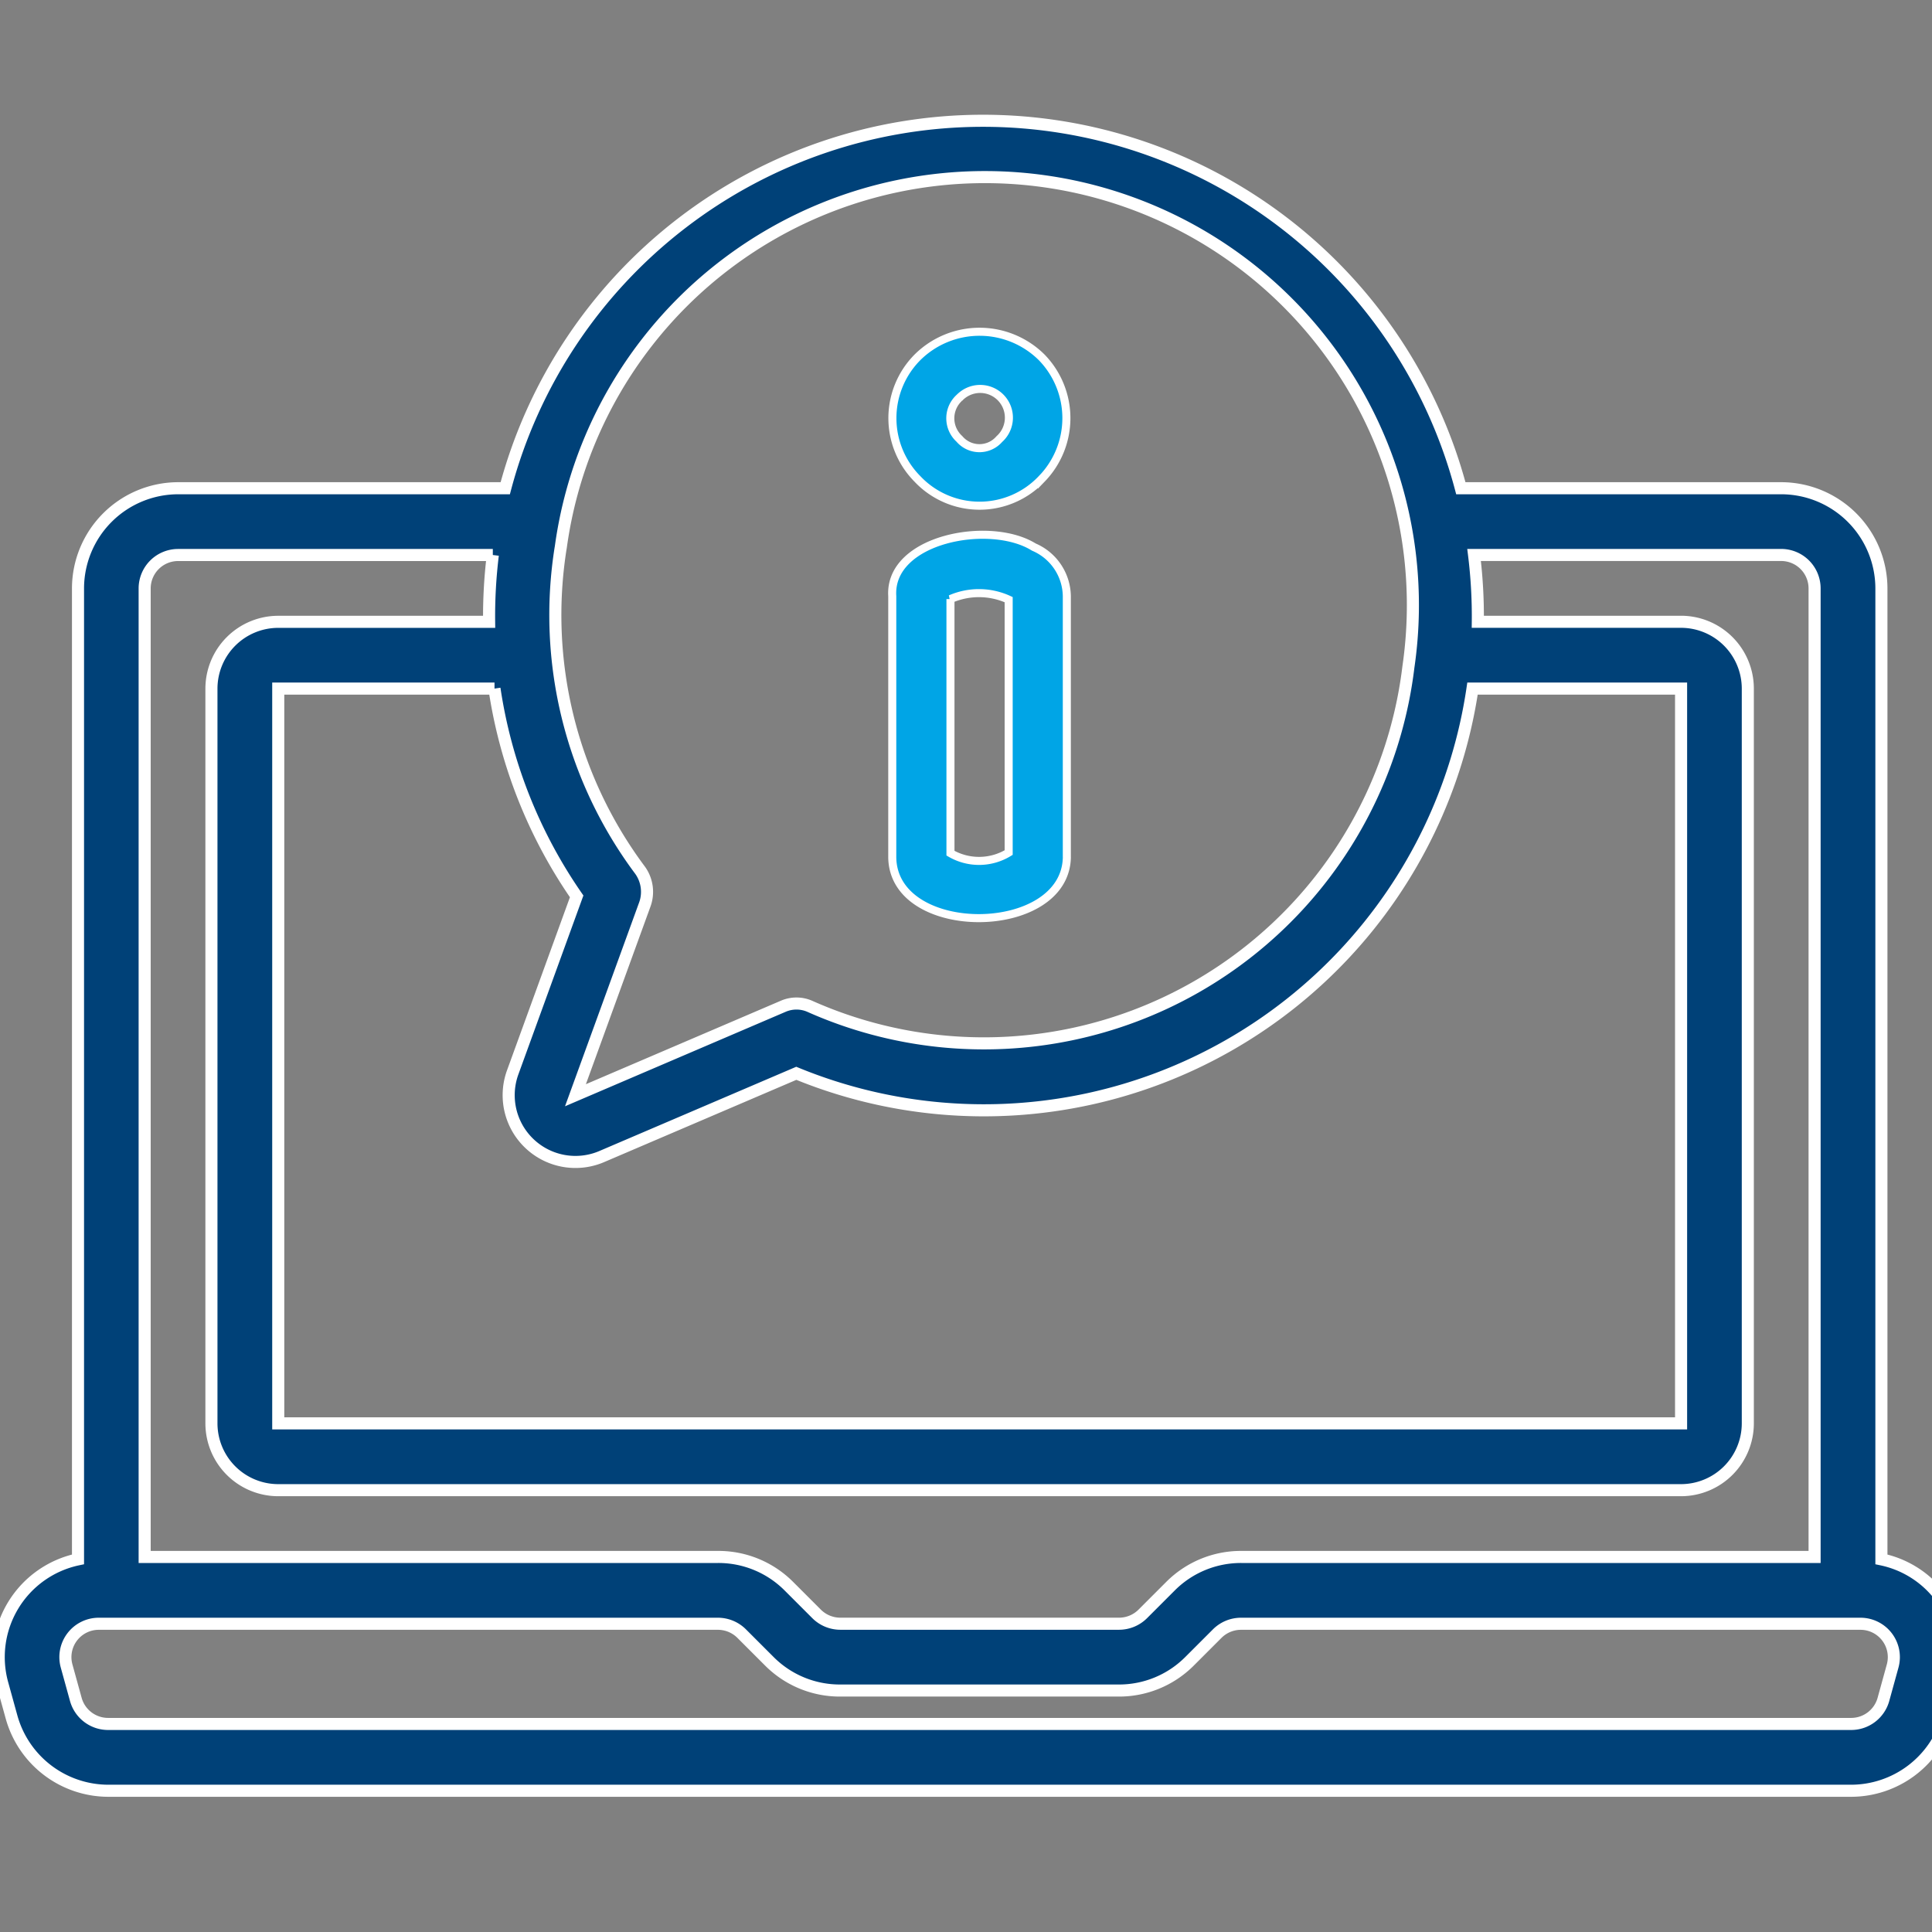
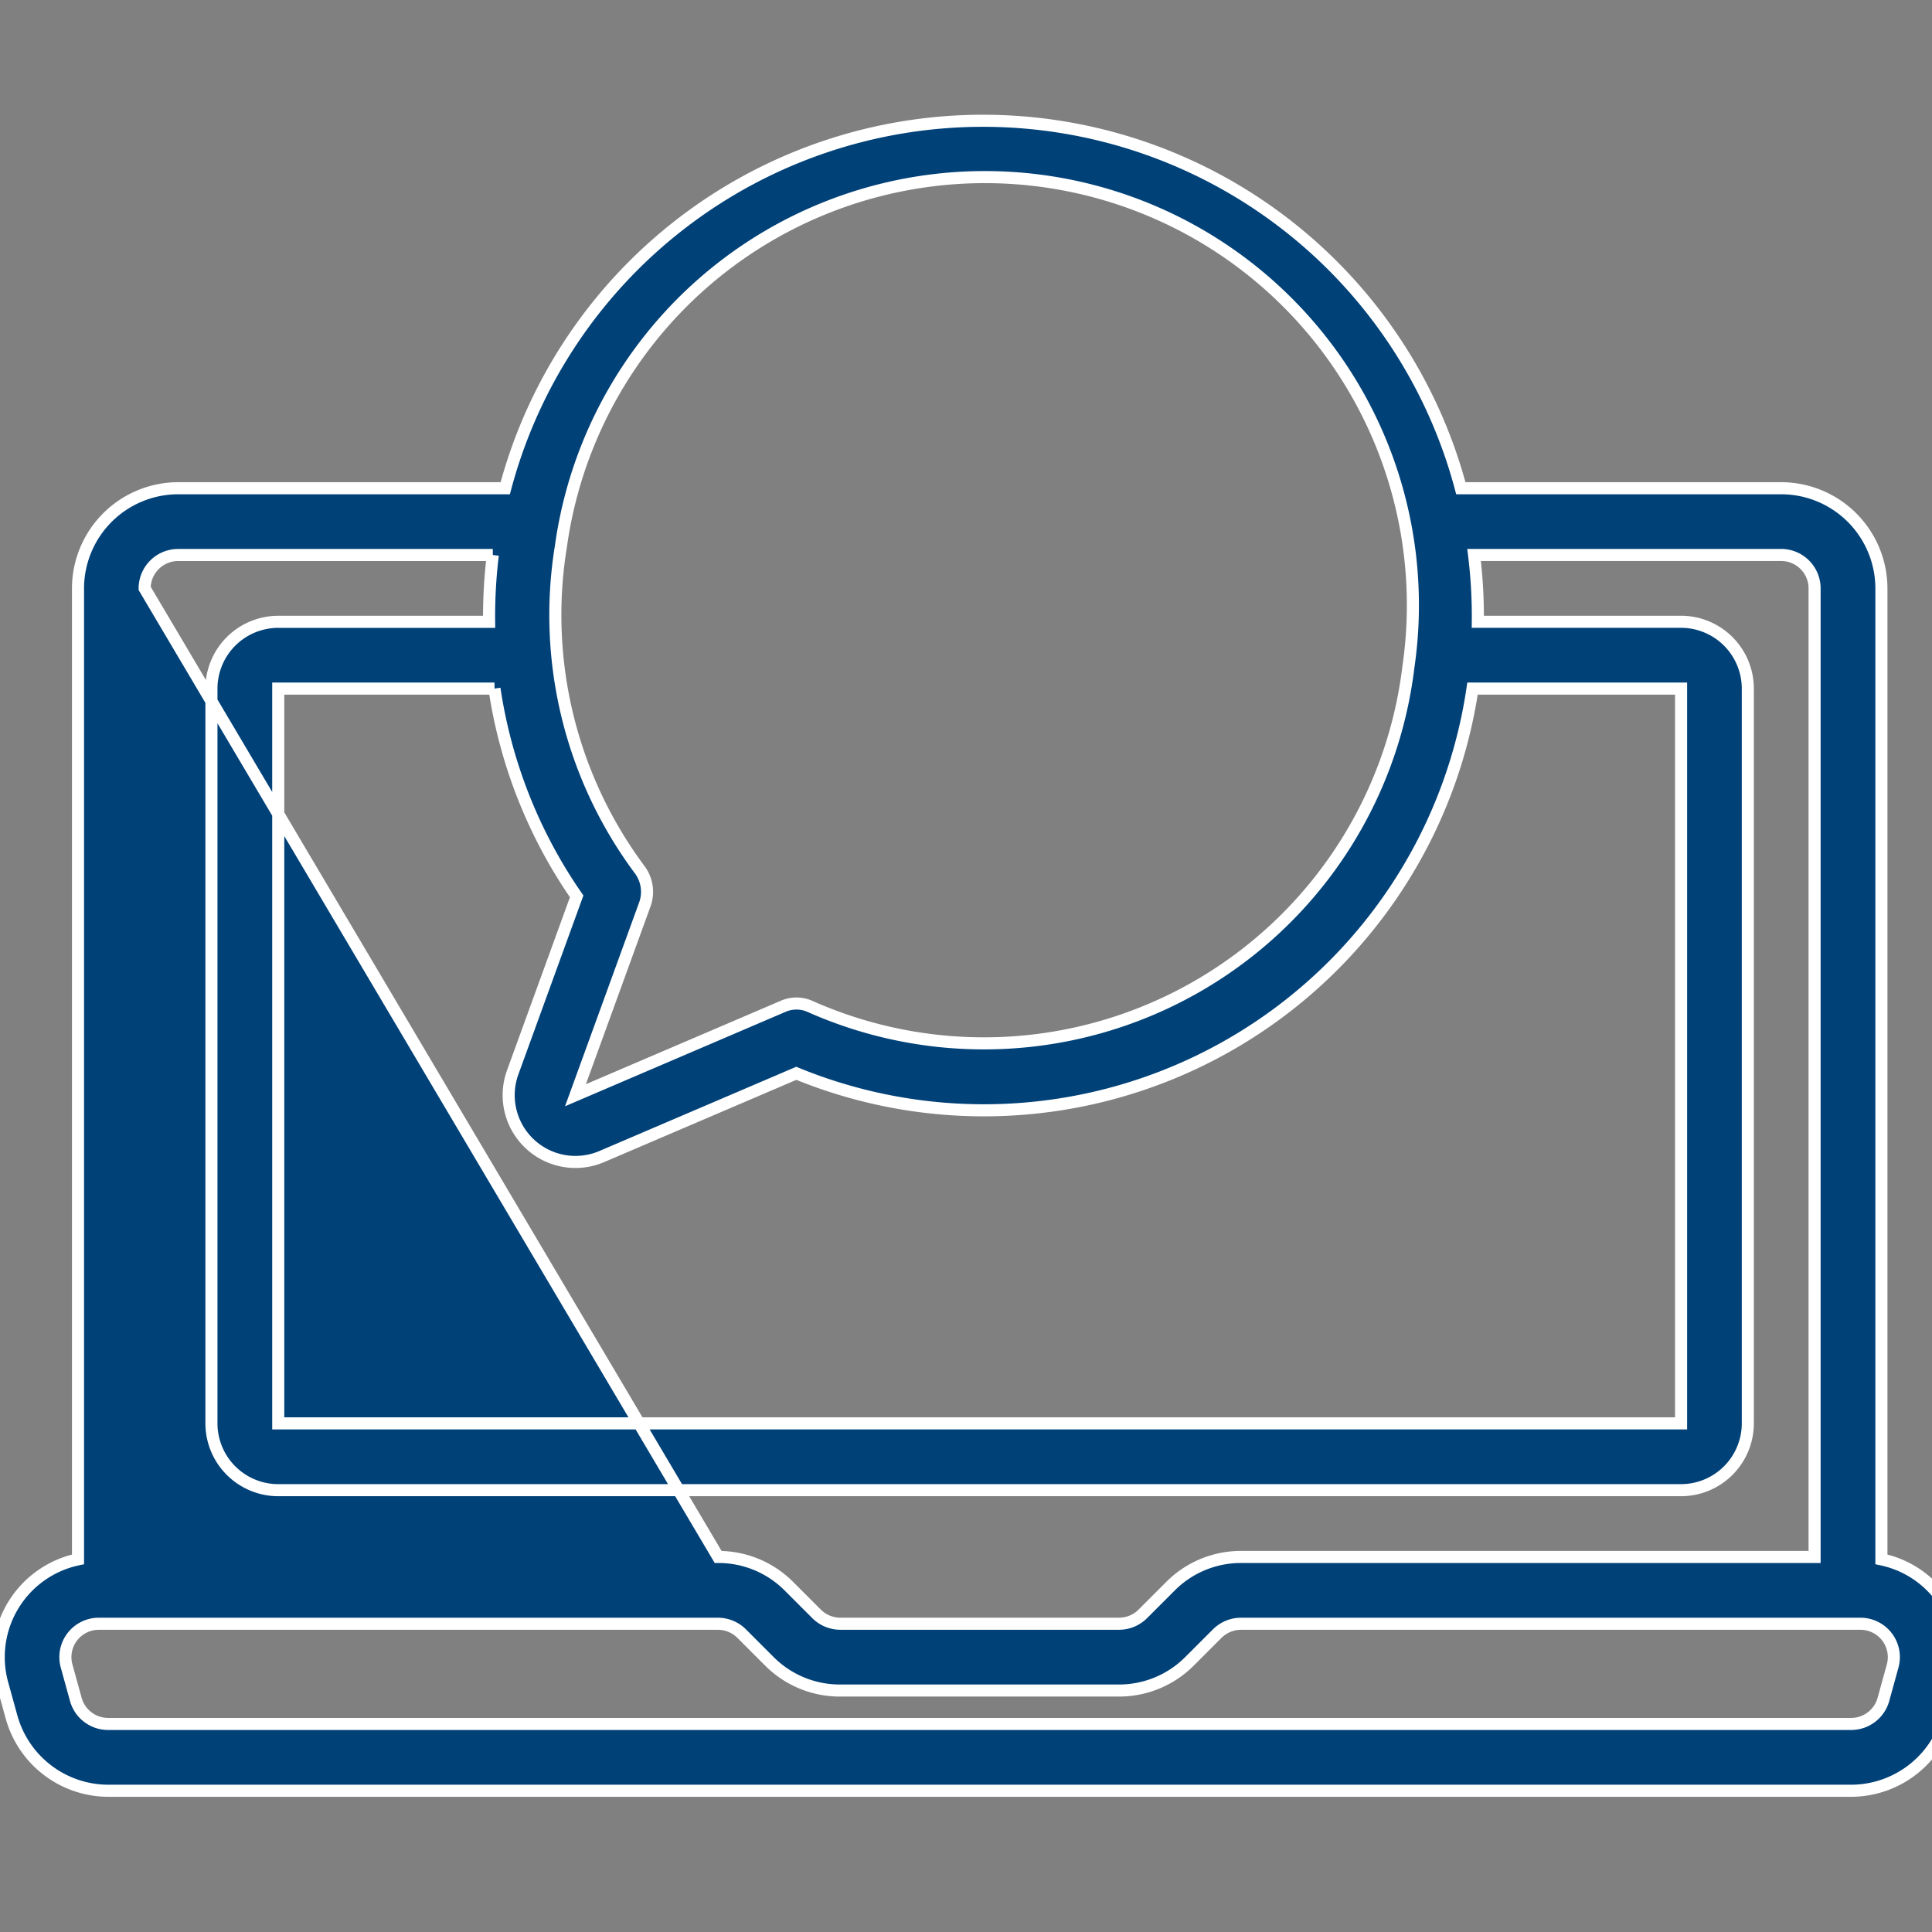
<svg xmlns="http://www.w3.org/2000/svg" width="48" height="48" viewBox="0 0 48 48">
  <rect x="0" y="0" width="48" height="48" fill="#808080" stroke="none" />
  <defs>
    <clipPath id="clip-path">
      <rect id="Rectangle_22099" data-name="Rectangle 22099" width="48" height="48" transform="translate(0.036)" fill="red" />
    </clipPath>
  </defs>
  <g id="eConnect_advantage" data-name="eConnect advantage" transform="translate(-0.036)" clip-path="url(#clip-path)">
    <g id="Icon" transform="translate(0 2.999)">
-       <path id="Path_81693" data-name="Path 81693" d="M50.865,43.662a2.464,2.464,0,0,0-1.46-.922V18.617a2.492,2.492,0,0,0-2.489-2.489H38.956a12.282,12.282,0,0,0-23.741,0H7.085A2.492,2.492,0,0,0,4.6,18.617V42.74a2.482,2.482,0,0,0-1.879,3.093l.229.829a2.5,2.5,0,0,0,2.4,1.827H48.655a2.5,2.5,0,0,0,2.4-1.827l.229-.83a2.472,2.472,0,0,0-.419-2.171ZM14.947,21.106a12.223,12.223,0,0,0,2.042,5.162L15.4,30.64a1.659,1.659,0,0,0,2.213,2.092l4.833-2.068a12.272,12.272,0,0,0,16.8-9.558h5.182V39.361H9.575V21.106h5.373Zm1.646-3.5a10.634,10.634,0,1,1,21.06,2.965A10.623,10.623,0,0,1,22.782,29a.826.826,0,0,0-.664,0l-5.159,2.209,1.722-4.736a.922.922,0,0,0-.113-.85A10.6,10.6,0,0,1,16.593,17.6ZM6.256,18.617a.831.831,0,0,1,.83-.83h7.82a12.552,12.552,0,0,0-.092,1.66H9.575a1.661,1.661,0,0,0-1.66,1.66V39.361a1.661,1.661,0,0,0,1.66,1.66H44.426a1.661,1.661,0,0,0,1.66-1.66V21.106a1.661,1.661,0,0,0-1.66-1.66H39.378a12.447,12.447,0,0,0-.093-1.66h7.63a.831.831,0,0,1,.83.83V42.68H33.5a2.472,2.472,0,0,0-1.76.729l-.687.687a.837.837,0,0,1-.587.243H23.538a.837.837,0,0,1-.587-.243l-.687-.687a2.472,2.472,0,0,0-1.76-.729H6.256ZM49.684,45.39l-.229.83a.832.832,0,0,1-.8.609H5.346a.832.832,0,0,1-.8-.609l-.229-.829a.829.829,0,0,1,.8-1.051H20.5a.837.837,0,0,1,.587.243l.687.687a2.472,2.472,0,0,0,1.76.729h6.924a2.472,2.472,0,0,0,1.76-.729l.687-.687a.837.837,0,0,1,.587-.243H48.884a.829.829,0,0,1,.8,1.05Z" transform="translate(-2.626 -6.997)" fill="#004178" stroke="#fff" stroke-width="0.3" />
+       <path id="Path_81693" data-name="Path 81693" d="M50.865,43.662a2.464,2.464,0,0,0-1.46-.922V18.617a2.492,2.492,0,0,0-2.489-2.489H38.956a12.282,12.282,0,0,0-23.741,0H7.085A2.492,2.492,0,0,0,4.6,18.617V42.74a2.482,2.482,0,0,0-1.879,3.093l.229.829a2.5,2.5,0,0,0,2.4,1.827H48.655a2.5,2.5,0,0,0,2.4-1.827l.229-.83a2.472,2.472,0,0,0-.419-2.171ZM14.947,21.106a12.223,12.223,0,0,0,2.042,5.162L15.4,30.64a1.659,1.659,0,0,0,2.213,2.092l4.833-2.068a12.272,12.272,0,0,0,16.8-9.558h5.182V39.361H9.575V21.106h5.373Zm1.646-3.5a10.634,10.634,0,1,1,21.06,2.965A10.623,10.623,0,0,1,22.782,29a.826.826,0,0,0-.664,0l-5.159,2.209,1.722-4.736a.922.922,0,0,0-.113-.85A10.6,10.6,0,0,1,16.593,17.6ZM6.256,18.617a.831.831,0,0,1,.83-.83h7.82a12.552,12.552,0,0,0-.092,1.66H9.575a1.661,1.661,0,0,0-1.66,1.66V39.361a1.661,1.661,0,0,0,1.66,1.66H44.426a1.661,1.661,0,0,0,1.66-1.66V21.106a1.661,1.661,0,0,0-1.66-1.66H39.378a12.447,12.447,0,0,0-.093-1.66h7.63a.831.831,0,0,1,.83.83V42.68H33.5a2.472,2.472,0,0,0-1.76.729l-.687.687a.837.837,0,0,1-.587.243H23.538a.837.837,0,0,1-.587-.243l-.687-.687a2.472,2.472,0,0,0-1.76-.729ZM49.684,45.39l-.229.83a.832.832,0,0,1-.8.609H5.346a.832.832,0,0,1-.8-.609l-.229-.829a.829.829,0,0,1,.8-1.051H20.5a.837.837,0,0,1,.587.243l.687.687a2.472,2.472,0,0,0,1.76.729h6.924a2.472,2.472,0,0,0,1.76-.729l.687-.687a.837.837,0,0,1,.587-.243H48.884a.829.829,0,0,1,.8,1.05Z" transform="translate(-2.626 -6.997)" fill="#004178" stroke="#fff" stroke-width="0.3" />
      <g id="Icon-2" data-name="Icon" transform="translate(22.203 5.244)">
-         <path id="Path_81693-2" data-name="Path 81693" d="M32.716,15.667a2.165,2.165,0,0,0-.011-3.02,2.191,2.191,0,0,0-3.07-.006,2.144,2.144,0,0,0-.012,3.031,2.122,2.122,0,0,0,3.093-.006Zm-2.059-2a.714.714,0,1,1,1,1.017.653.653,0,0,1-.991-.006.691.691,0,0,1-.011-1.012Zm2.678,11.4V18.586a1.347,1.347,0,0,0-.821-1.221c-1.09-.678-3.606-.205-3.516,1.221v6.479C29.01,27.107,33.307,27.076,33.336,25.065Zm-2.891-6.409a1.767,1.767,0,0,1,1.446.014v6.284a1.411,1.411,0,0,1-1.446.015Z" transform="translate(-28.997 -12.017)" fill="#00a5e6" stroke="#fff" stroke-width="0.2" />
-       </g>
+         </g>
    </g>
  </g>
</svg>